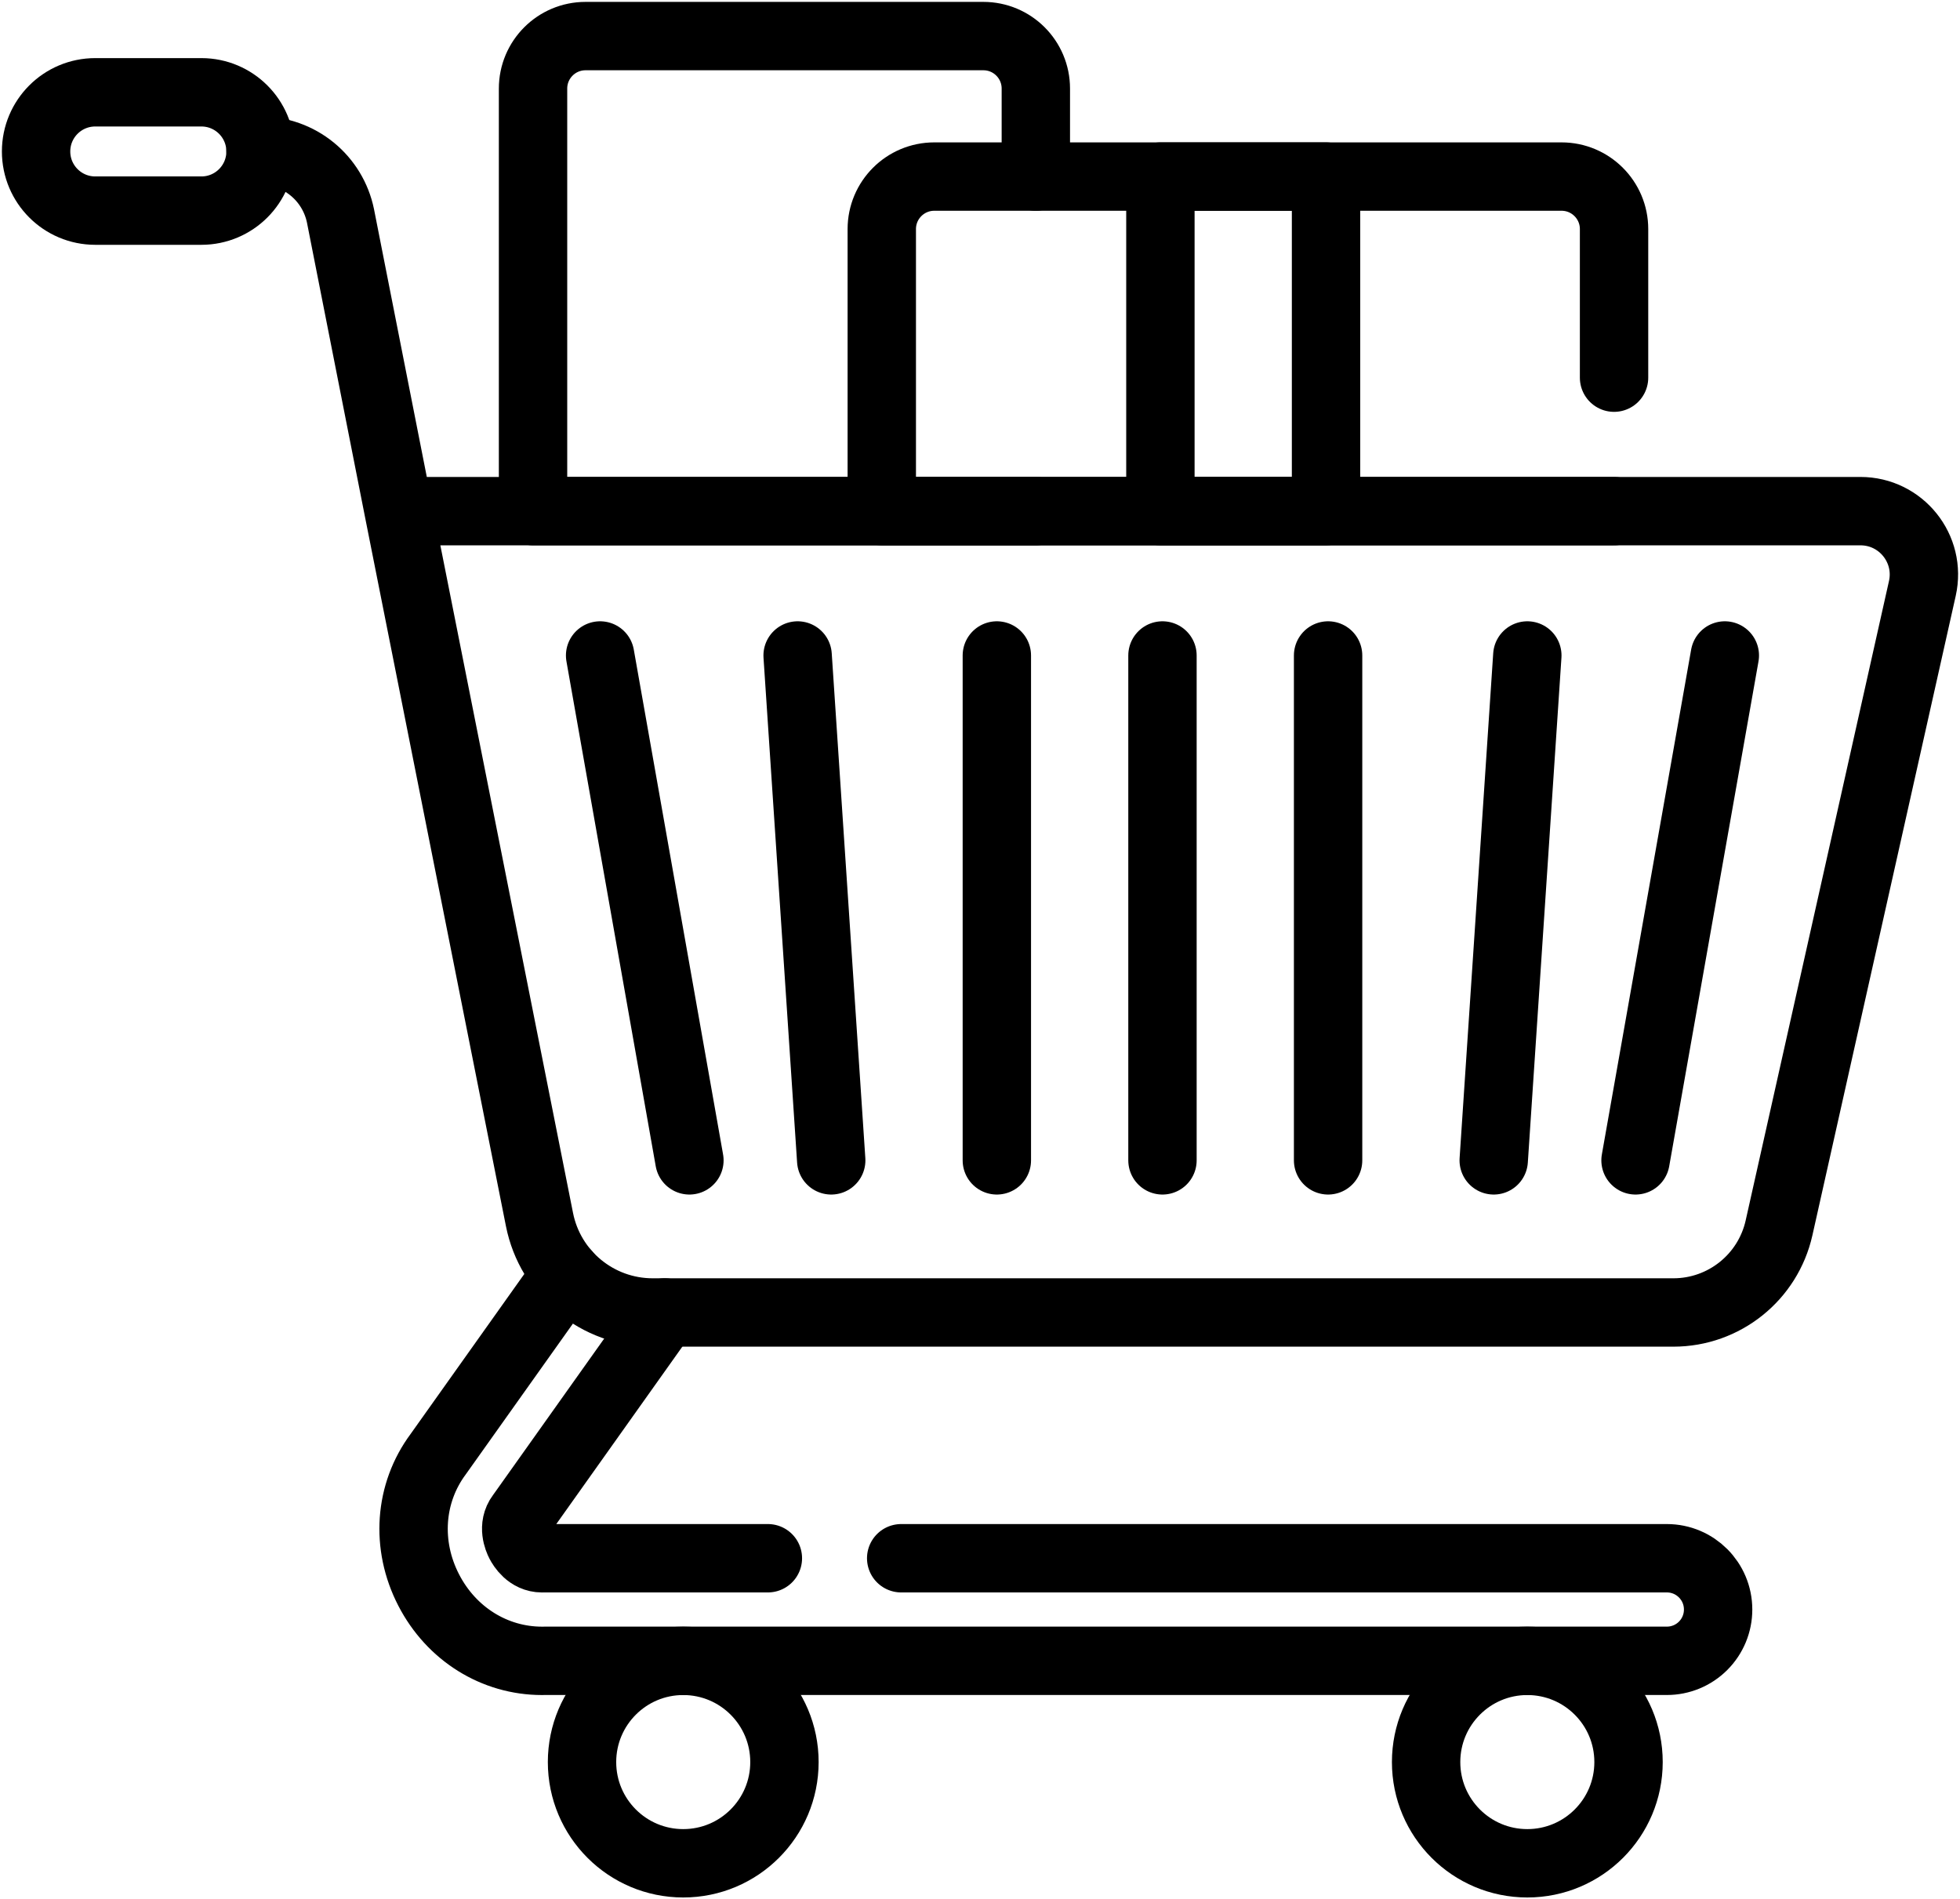
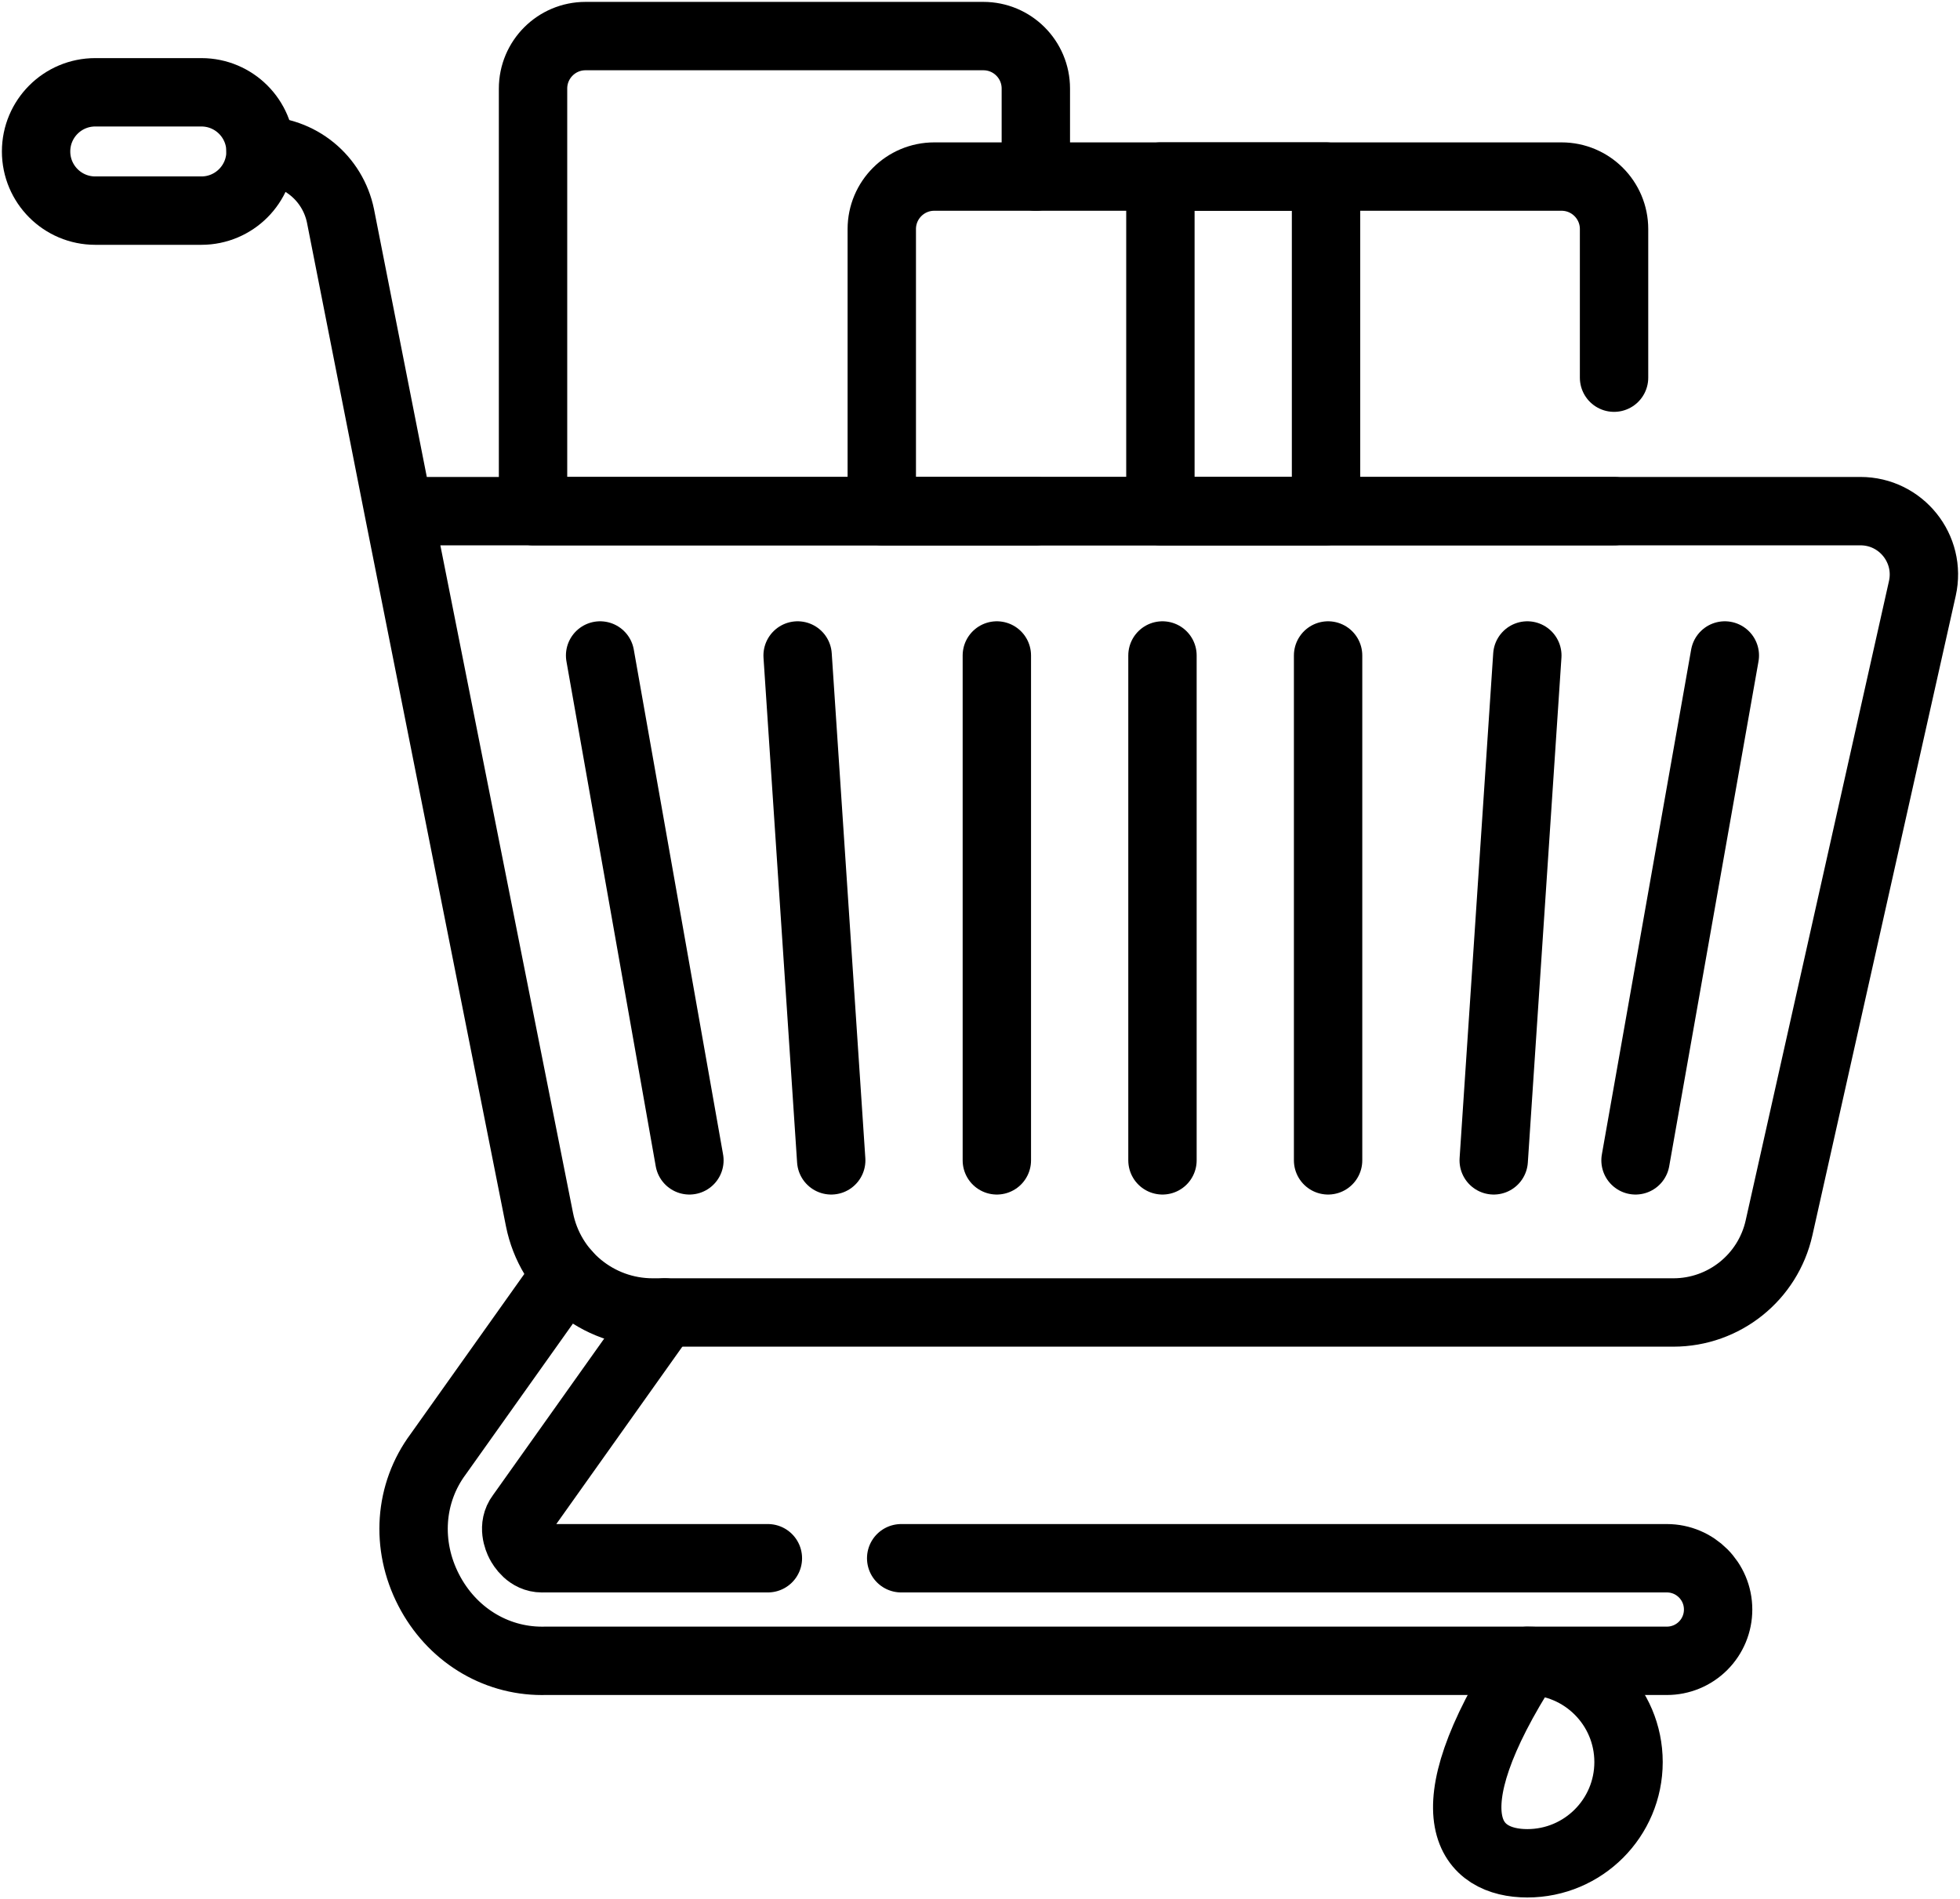
<svg xmlns="http://www.w3.org/2000/svg" width="516" height="500" viewBox="0 0 516 500" fill="none">
  <g clip-path="url(#clip0_1610_51)">
    <path d="M104.964 134.554L89.636 56.819C88.641 51.972 86.004 47.617 82.17 44.49C78.336 41.362 73.54 39.654 68.592 39.654M440.545 345.502H171.828C157.331 345.502 144.853 335.26 142.027 321.041L104.965 134.555H489.796C500.491 134.555 508.428 144.469 506.089 154.904L468.358 323.234C465.44 336.25 453.884 345.502 440.545 345.502Z" stroke="black" stroke-width="18" stroke-miterlimit="10" stroke-linecap="round" stroke-linejoin="round" />
    <path d="M237.25 410.199H438.82C446.28 410.199 452.32 416.239 452.32 423.699C452.322 425.472 451.974 427.229 451.296 428.867C450.619 430.506 449.624 431.995 448.37 433.249C447.116 434.503 445.627 435.498 443.989 436.175C442.35 436.853 440.593 437.201 438.82 437.199H143.4C143.17 437.209 142.93 437.209 142.69 437.209C130.2 437.209 118.83 430.139 112.86 418.569C106.76 406.759 107.73 393.059 115.37 382.789L149.12 335.299M53.018 55.446H25.074C16.473 55.446 9.5 48.473 9.5 39.871C9.5 31.269 16.473 24.297 25.074 24.297H53.018C61.62 24.297 68.592 31.27 68.592 39.871C68.593 48.473 61.62 55.446 53.018 55.446Z" stroke="black" stroke-width="18" stroke-miterlimit="10" stroke-linecap="round" stroke-linejoin="round" />
    <path d="M174.99 345.498L137.29 398.558C137.22 398.658 137.14 398.768 137.06 398.868C134.87 401.778 136.35 405.208 136.86 406.188C137.35 407.138 139.2 410.208 142.7 410.208C142.75 410.208 142.81 410.208 142.87 410.198H202.156" stroke="black" stroke-width="18" stroke-miterlimit="10" stroke-linecap="round" stroke-linejoin="round" />
-     <path d="M179.872 490.501C194.588 490.501 206.518 478.571 206.518 463.855C206.518 449.139 194.588 437.209 179.872 437.209C165.155 437.209 153.226 449.139 153.226 463.855C153.226 478.571 165.155 490.501 179.872 490.501Z" stroke="black" stroke-width="18" stroke-miterlimit="10" stroke-linecap="round" stroke-linejoin="round" />
-     <path d="M402.091 490.501C416.807 490.501 428.737 478.571 428.737 463.855C428.737 449.139 416.807 437.209 402.091 437.209C387.375 437.209 375.445 449.139 375.445 463.855C375.445 478.571 387.375 490.501 402.091 490.501Z" stroke="black" stroke-width="18" stroke-miterlimit="10" stroke-linecap="round" stroke-linejoin="round" />
+     <path d="M402.091 490.501C416.807 490.501 428.737 478.571 428.737 463.855C428.737 449.139 416.807 437.209 402.091 437.209C375.445 478.571 387.375 490.501 402.091 490.501Z" stroke="black" stroke-width="18" stroke-miterlimit="10" stroke-linecap="round" stroke-linejoin="round" />
    <path d="M306.038 172.55V305.457M262.434 172.55V305.457M209.985 172.55L218.831 305.457M157.989 172.55L181.497 305.457M349.641 172.55V305.457M402.091 172.55L393.244 305.457M454.087 172.55L430.579 305.457M272.7 46.478V23.318C272.7 15.678 266.52 9.498 258.88 9.498H154.15C146.52 9.498 140.33 15.678 140.33 23.318V134.558H272.7" stroke="black" stroke-width="18" stroke-miterlimit="10" stroke-linecap="round" stroke-linejoin="round" />
    <path d="M424.924 134.554H232.143V60.303C232.143 52.67 238.331 46.482 245.964 46.482H411.103C418.736 46.482 424.924 52.67 424.924 60.303V99.419" stroke="black" stroke-width="18" stroke-miterlimit="10" stroke-linecap="round" stroke-linejoin="round" />
    <path d="M305.494 46.482H349.097V134.554H305.494V46.482Z" stroke="black" stroke-width="18" stroke-miterlimit="10" stroke-linecap="round" stroke-linejoin="round" />
  </g>
  <defs>
    <clipPath id="clip0_1610_51">
      <rect width="516" height="500" fill="white" />
    </clipPath>
  </defs>
</svg>